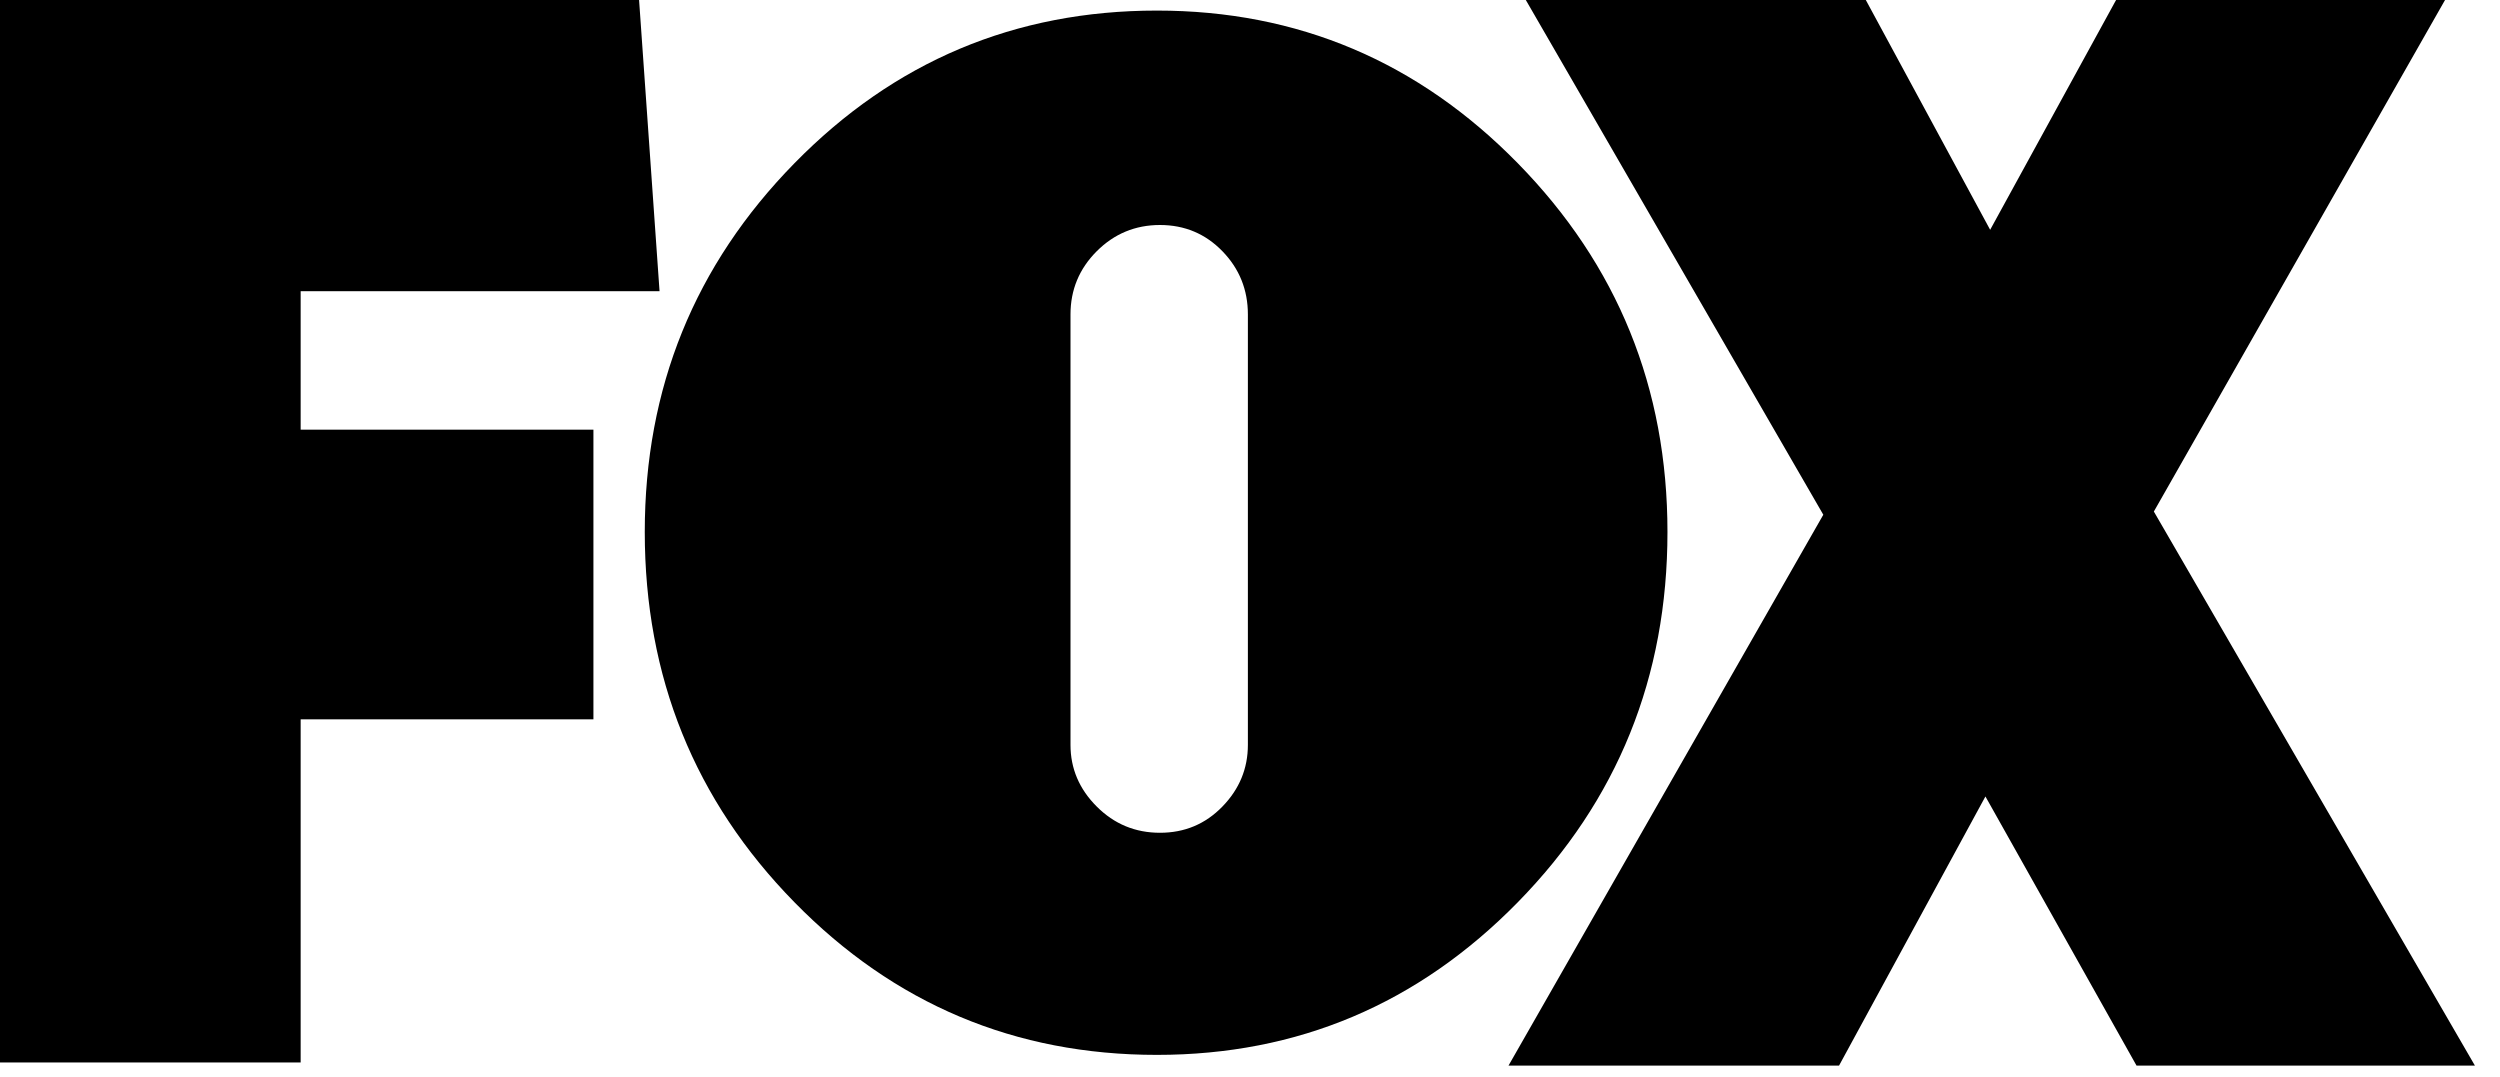
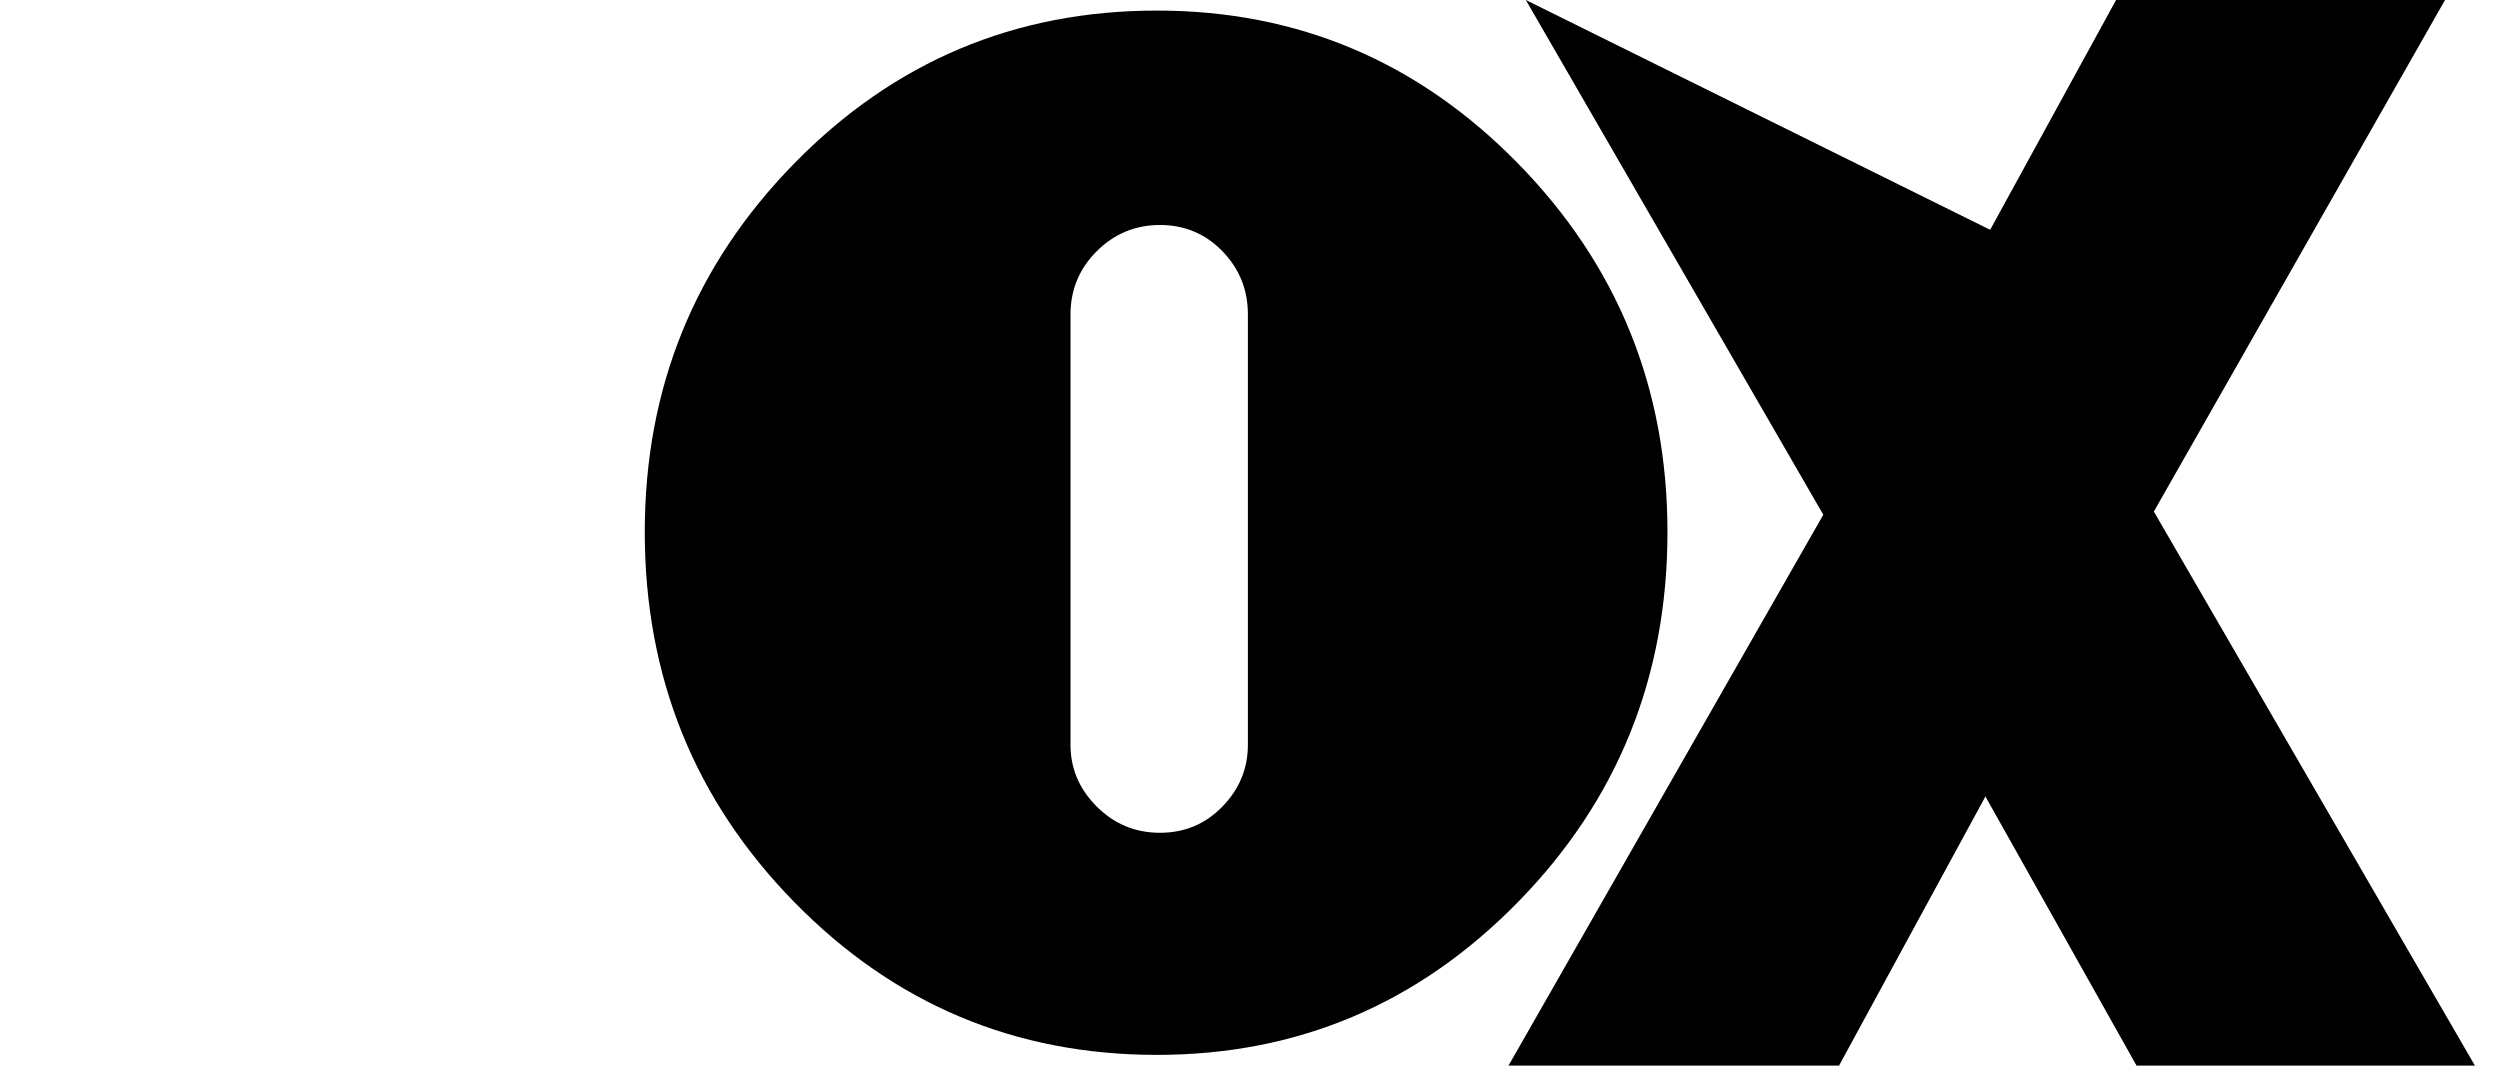
<svg xmlns="http://www.w3.org/2000/svg" fill="none" viewBox="0 0 65 28" height="28" width="65">
-   <path fill="black" d="M7.817 7.571V11.172H15.429V18.703H7.817V27.624H0V0H16.616L17.148 7.571H7.817Z" />
  <path fill="black" d="M39.464 4.246C42.057 6.893 43.354 10.088 43.354 13.831C43.354 17.601 42.057 20.81 39.464 23.457C36.87 26.104 33.742 27.427 30.079 27.427C26.389 27.427 23.247 26.104 20.654 23.457C18.06 20.81 16.764 17.601 16.764 13.831C16.764 10.088 18.06 6.893 20.654 4.246C23.247 1.599 26.389 0.275 30.079 0.275C33.742 0.275 36.87 1.599 39.464 4.246ZM27.833 19.366C27.833 19.981 28.06 20.516 28.515 20.97C28.969 21.425 29.517 21.652 30.159 21.652C30.801 21.652 31.342 21.425 31.783 20.97C32.225 20.516 32.445 19.981 32.445 19.366V8.176C32.445 7.535 32.225 6.987 31.783 6.532C31.342 6.078 30.801 5.85 30.159 5.85C29.517 5.85 28.969 6.078 28.515 6.532C28.06 6.987 27.833 7.535 27.833 8.176V19.366Z" />
-   <path fill="black" d="M55.55 27.706L51.621 20.708L47.815 27.706H39.221L47.406 13.383L39.671 0H48.511L51.744 5.975L55.018 0H63.571L56 13.3L64.348 27.706H55.55V27.706Z" />
+   <path fill="black" d="M55.55 27.706L51.621 20.708L47.815 27.706H39.221L47.406 13.383L39.671 0L51.744 5.975L55.018 0H63.571L56 13.3L64.348 27.706H55.55V27.706Z" />
</svg>